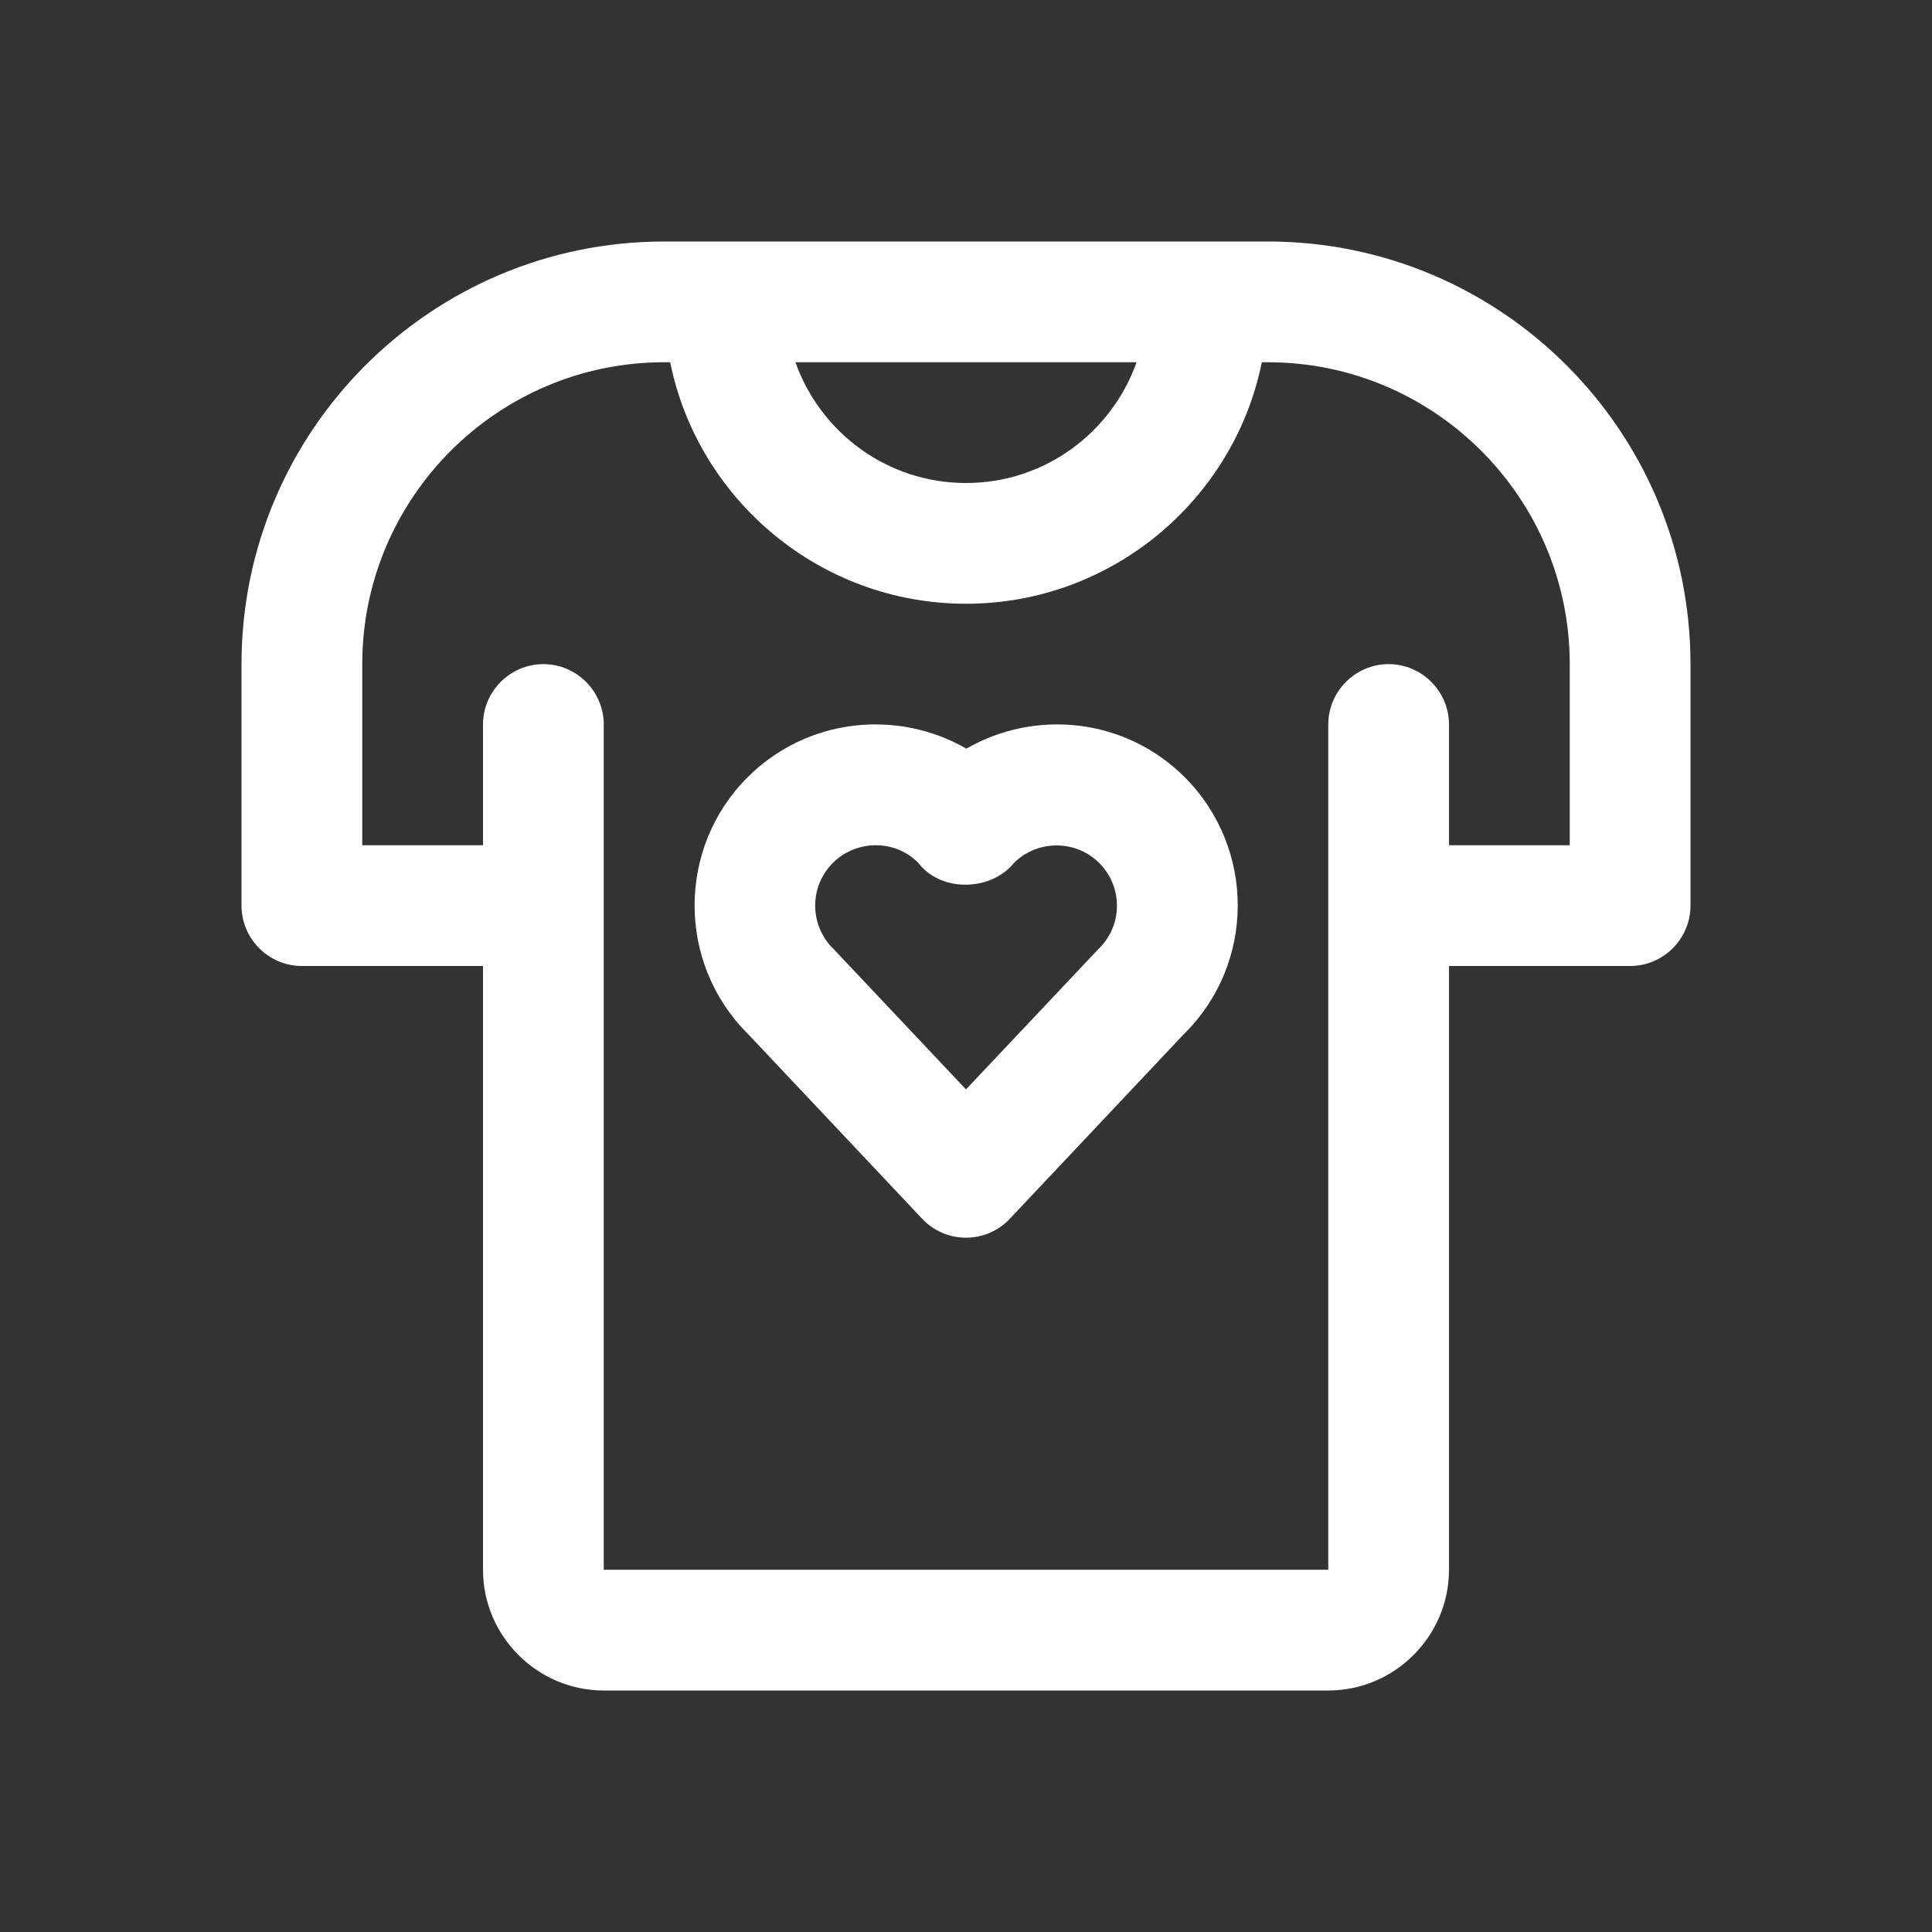
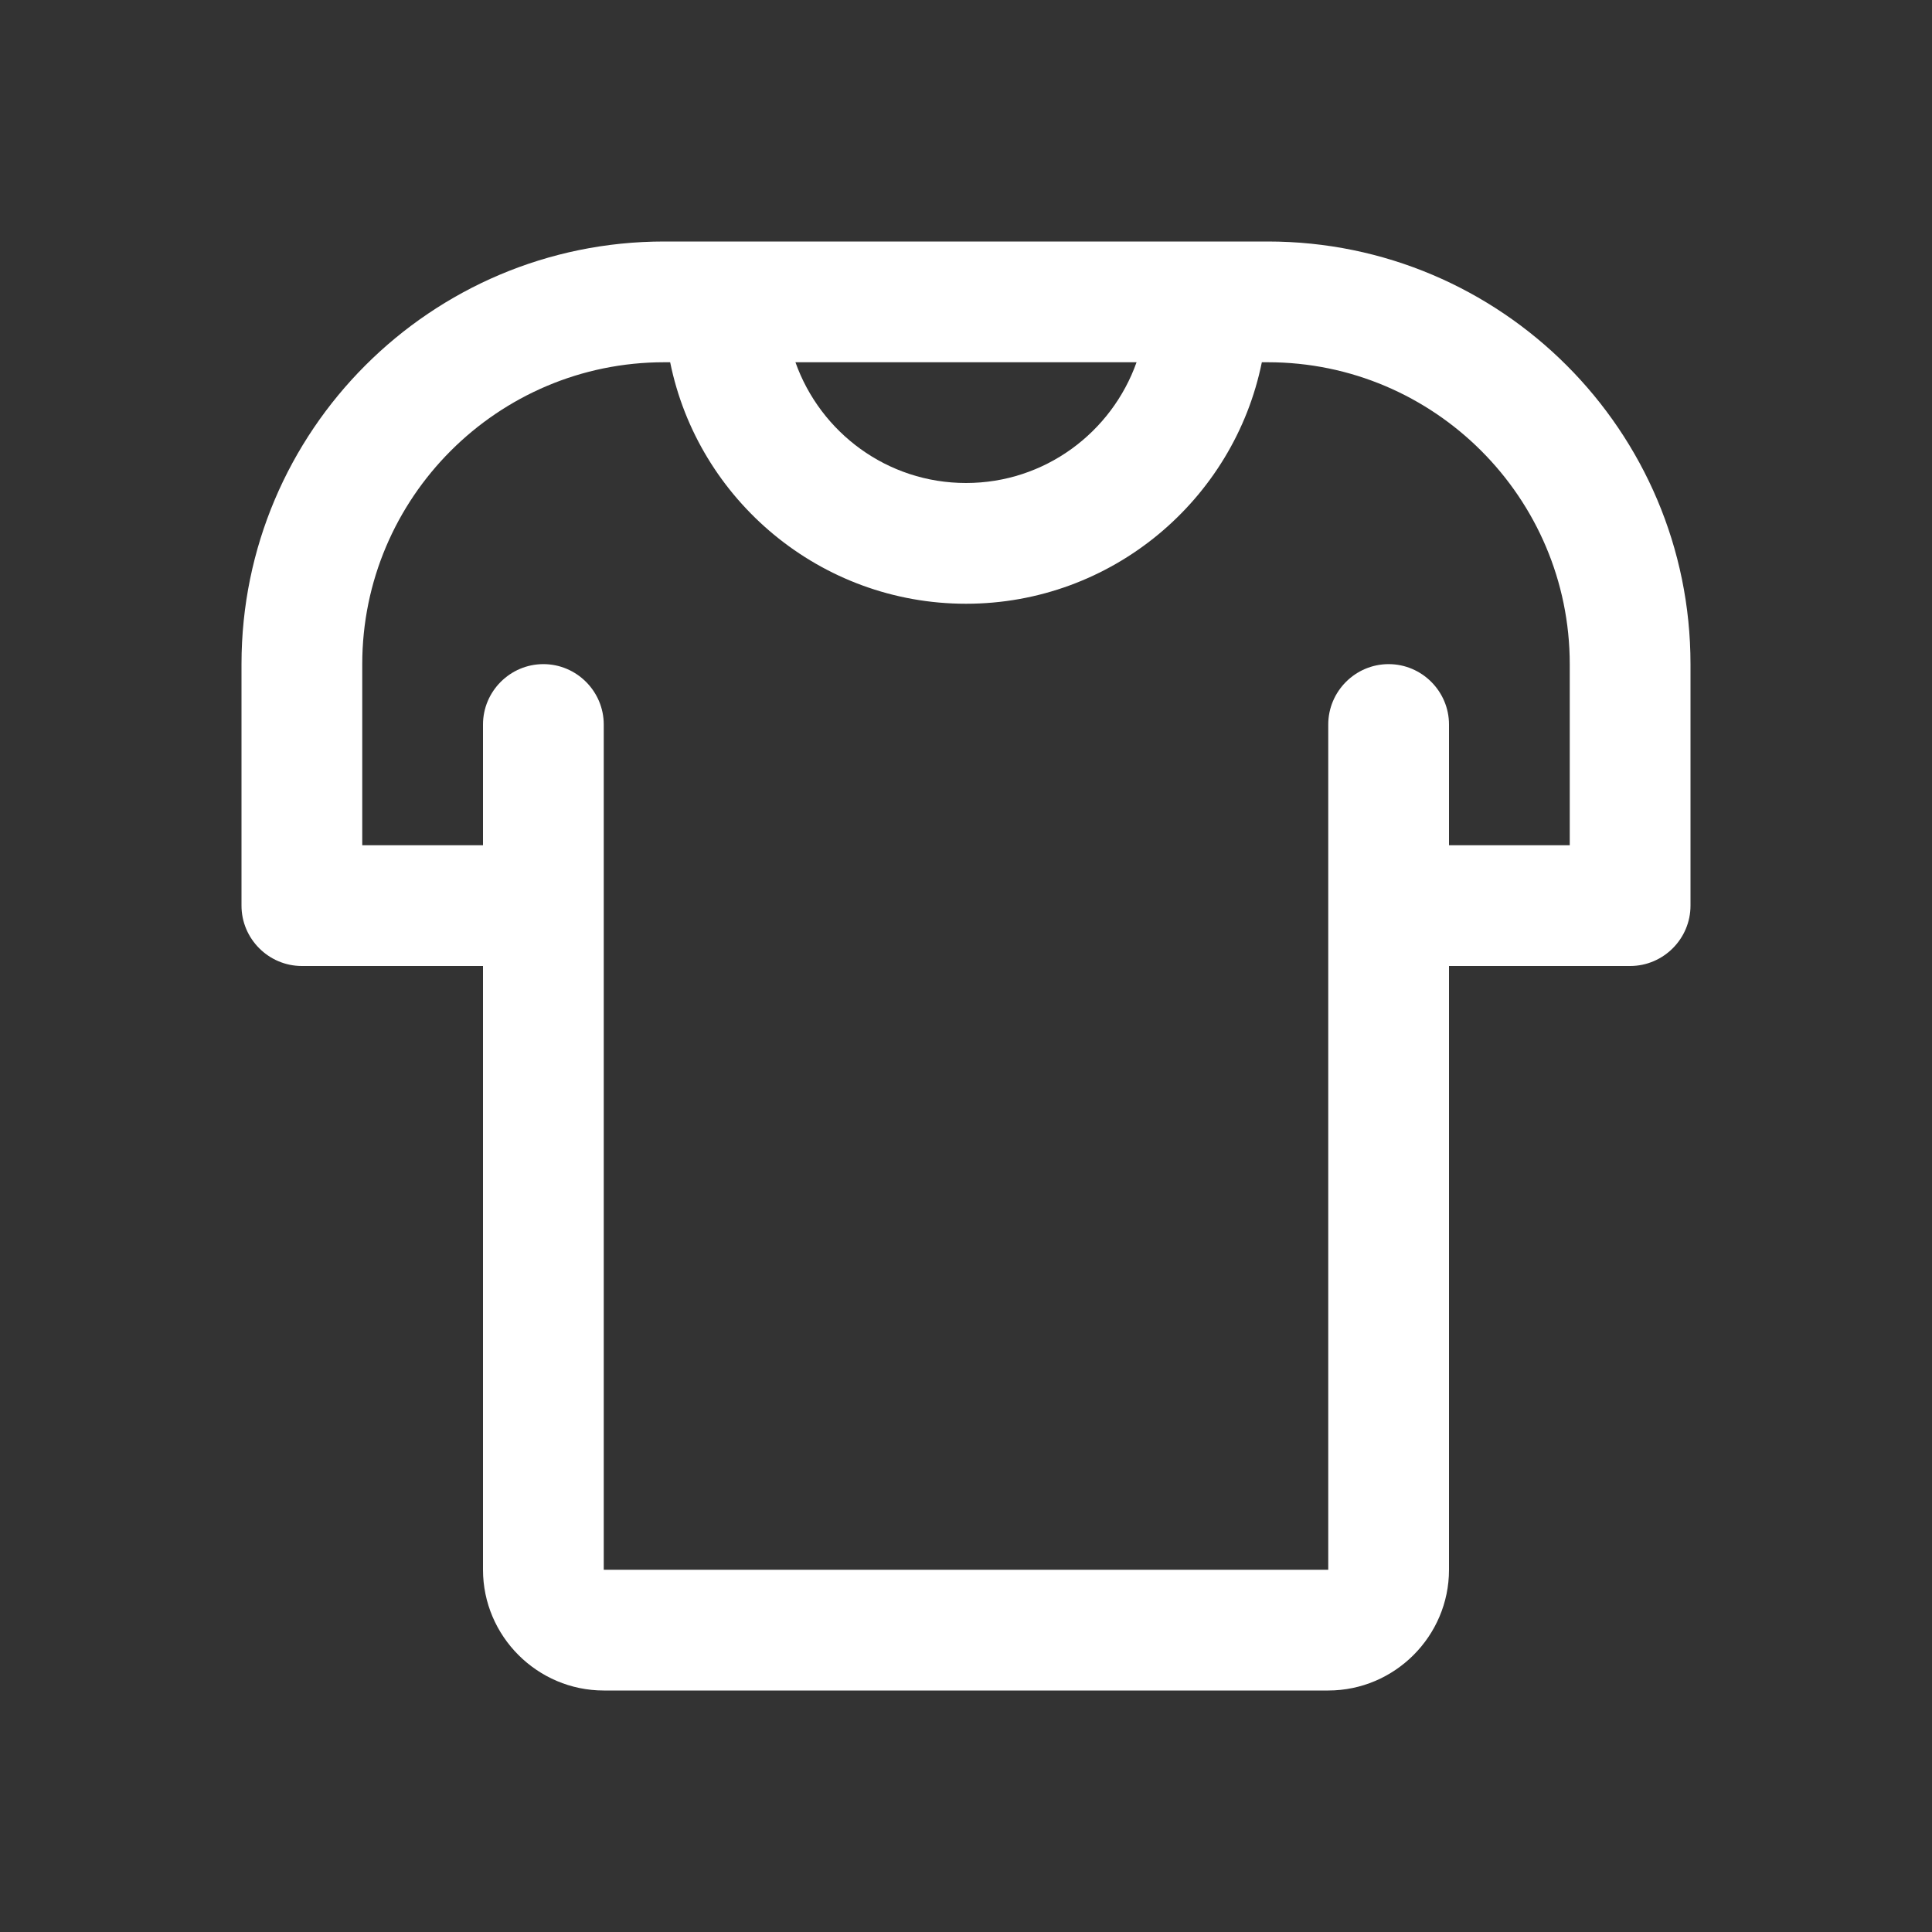
<svg xmlns="http://www.w3.org/2000/svg" id="Layer" x="0px" y="0px" viewBox="0 0 512 512" style="enable-background:new 0 0 512 512;" xml:space="preserve">
  <rect x="0" y="0" width="512" height="512" fill="#333333" stroke="none" />
  <style type="text/css"> .st0{fill:#FFFFFF;} </style>
  <path class="st0" d="M336,64H176c-61.8,0-112,50.2-112,112v64c0,8.8,7.2,16,16,16h48v160c0,17.6,14.4,32,32,32h192 c17.6,0,32-14.4,32-32V256h48c8.8,0,16-7.2,16-16v-64C448,114.2,397.8,64,336,64z M301.2,96c-6.6,18.6-24.3,32-45.2,32 s-38.6-13.4-45.2-32H301.2z M416,224h-32v-32c0-8.8-7.2-16-16-16s-16,7.2-16,16v224H160V192c0-8.8-7.2-16-16-16s-16,7.2-16,16v32H96 v-48c0-44.1,35.9-80,80-80h1.6c7.4,36.5,39.8,64,78.4,64s71-27.5,78.4-64h1.6c44.1,0,80,35.9,80,80V224z" />
-   <path class="st0" d="M314,206c-15.7-15.7-39.5-18.2-57.9-7.6c-18.4-10.6-42.3-8.1-58,7.6c-18.7,18.7-18.7,49.2,0,67.9 c0.1,0.1,0.2,0.2,0.3,0.3l46,48.8c3,3.2,7.2,5,11.6,5s8.6-1.8,11.6-5l46-48.8c0.1-0.1,0.2-0.2,0.3-0.3 C332.7,255.2,332.7,224.8,314,206z M291.7,250.9c-0.2,0.2-0.5,0.5-0.7,0.7l-35,37.1l-35-37.1c-0.2-0.3-0.5-0.5-0.7-0.7 c-5.8-6.3-5.7-16.1,0.4-22.2c6.2-6.2,16.4-6.3,22.6-0.1l0.4,0.5c6.1,7.4,19,7,25-0.4c6.2-6.2,16.4-6.2,22.6,0 C297.4,234.8,297.6,244.6,291.7,250.9z" />
</svg>